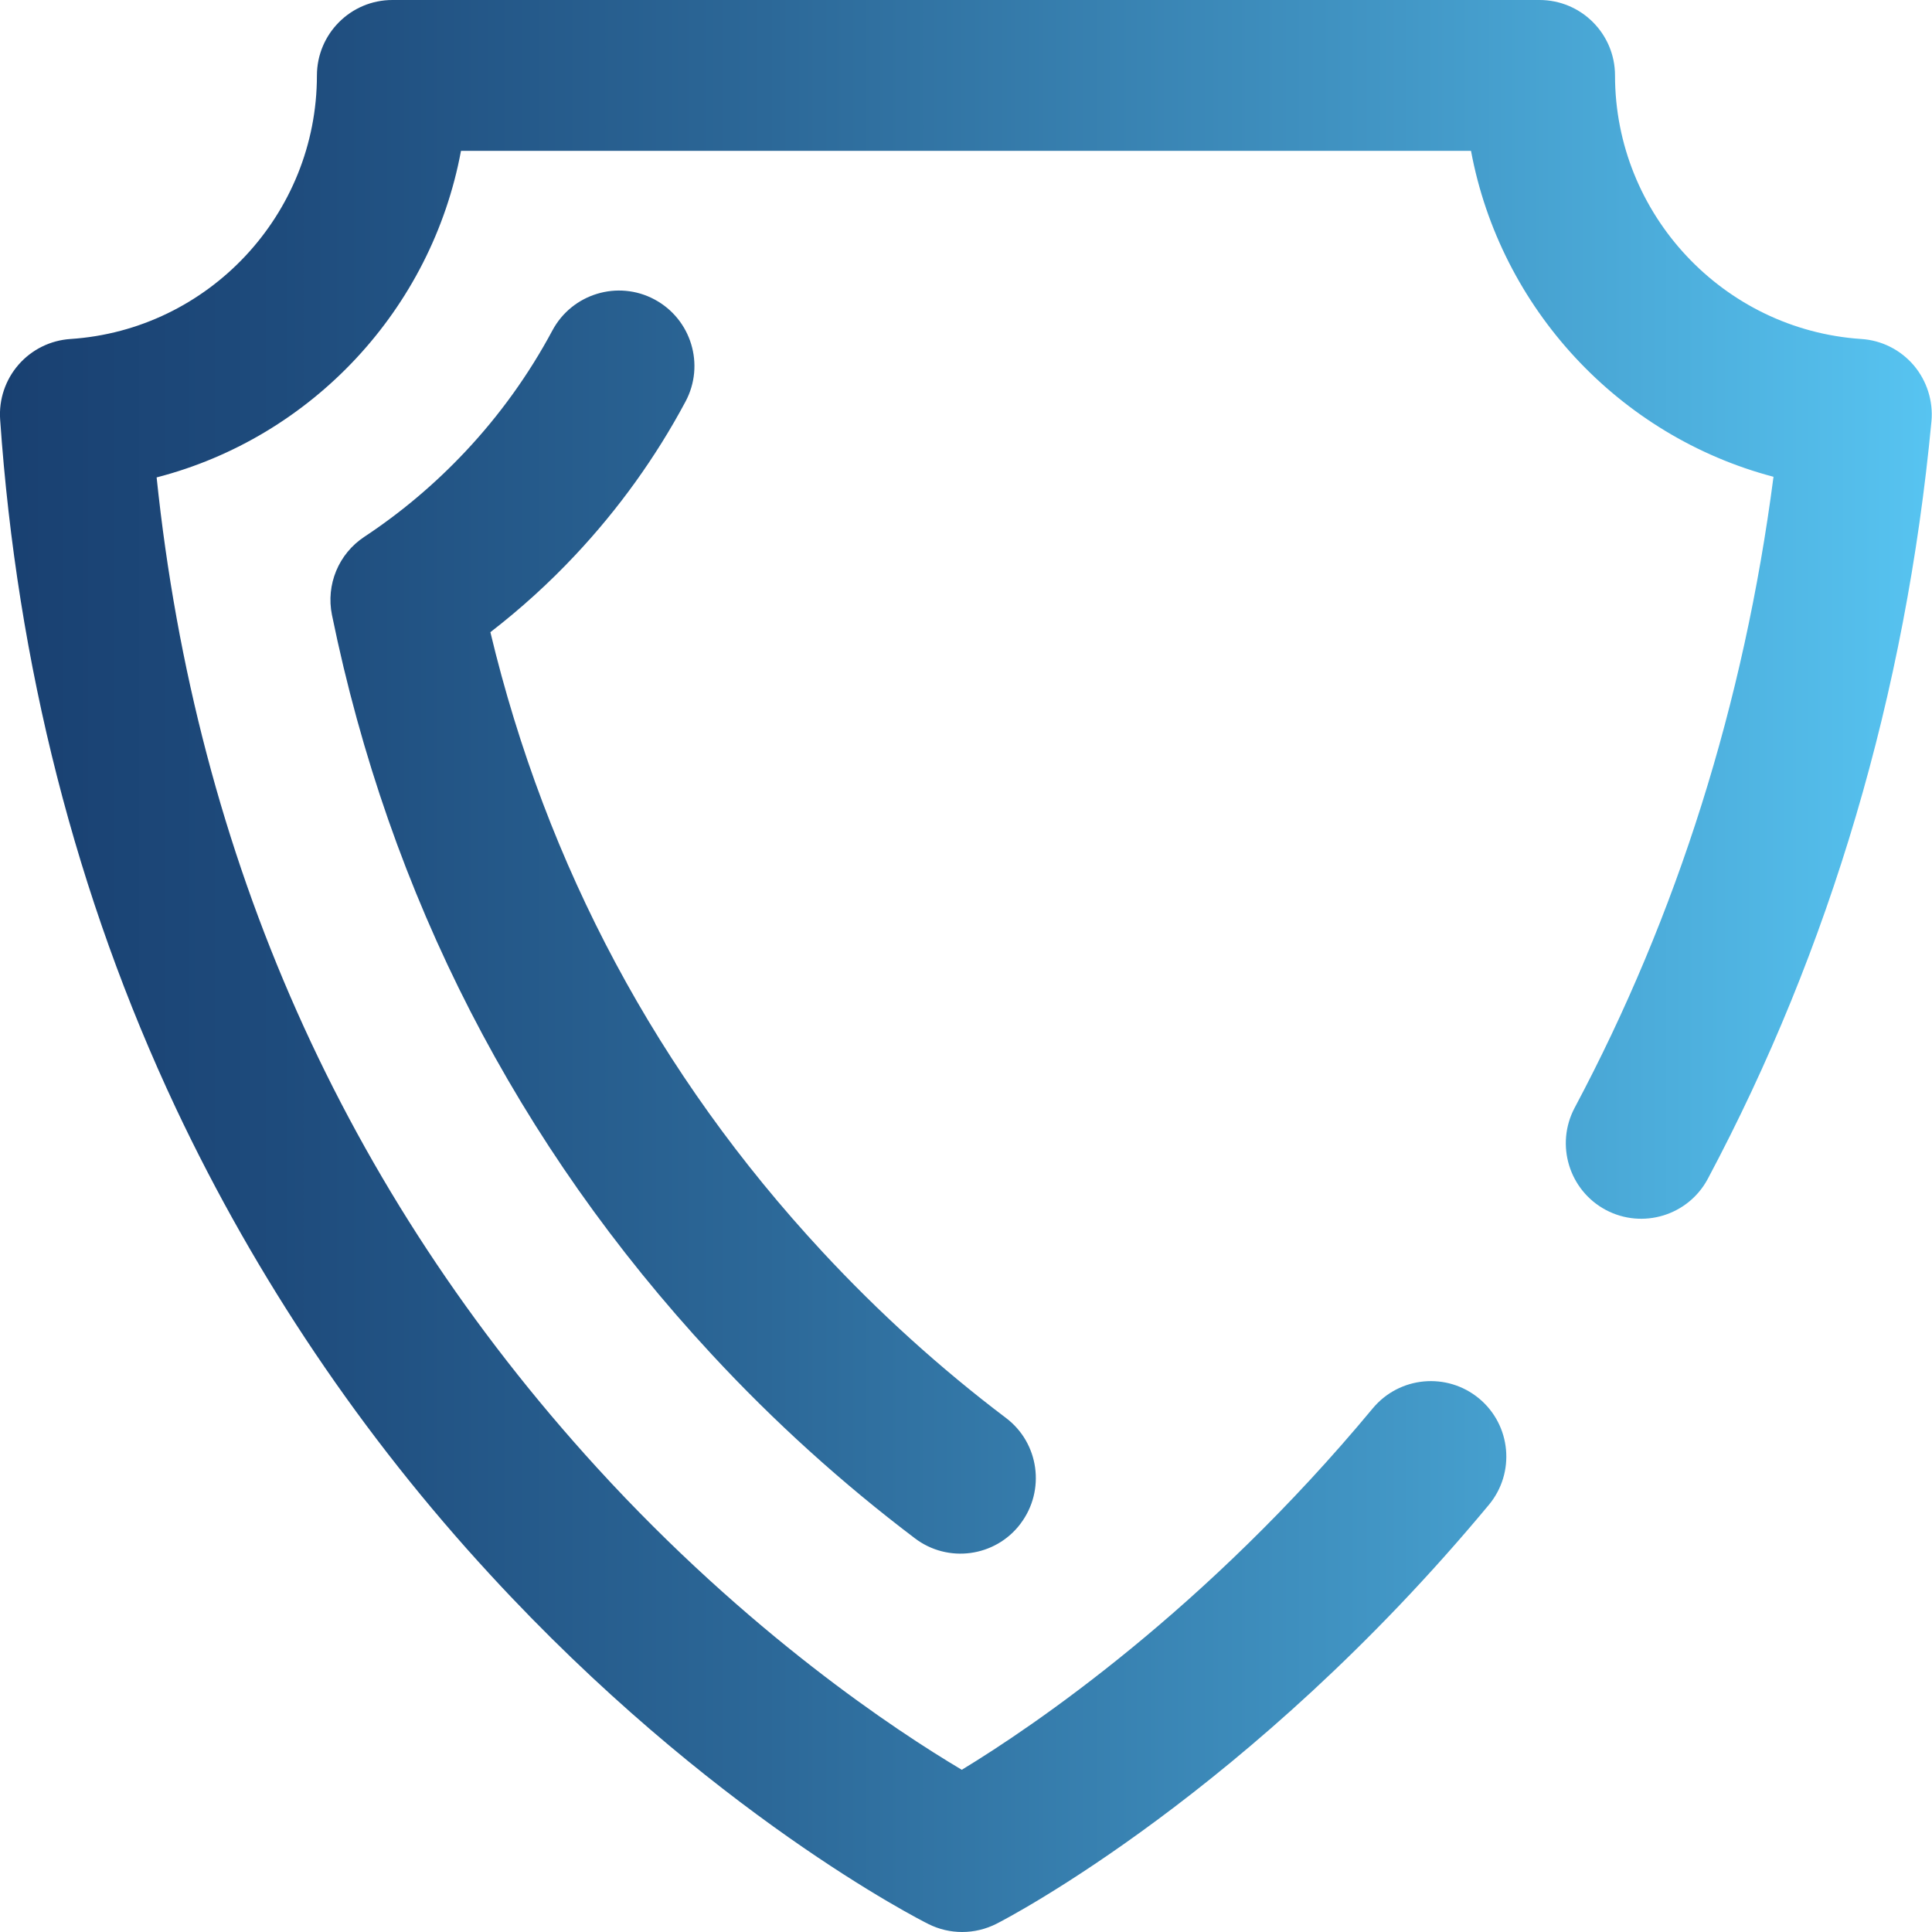
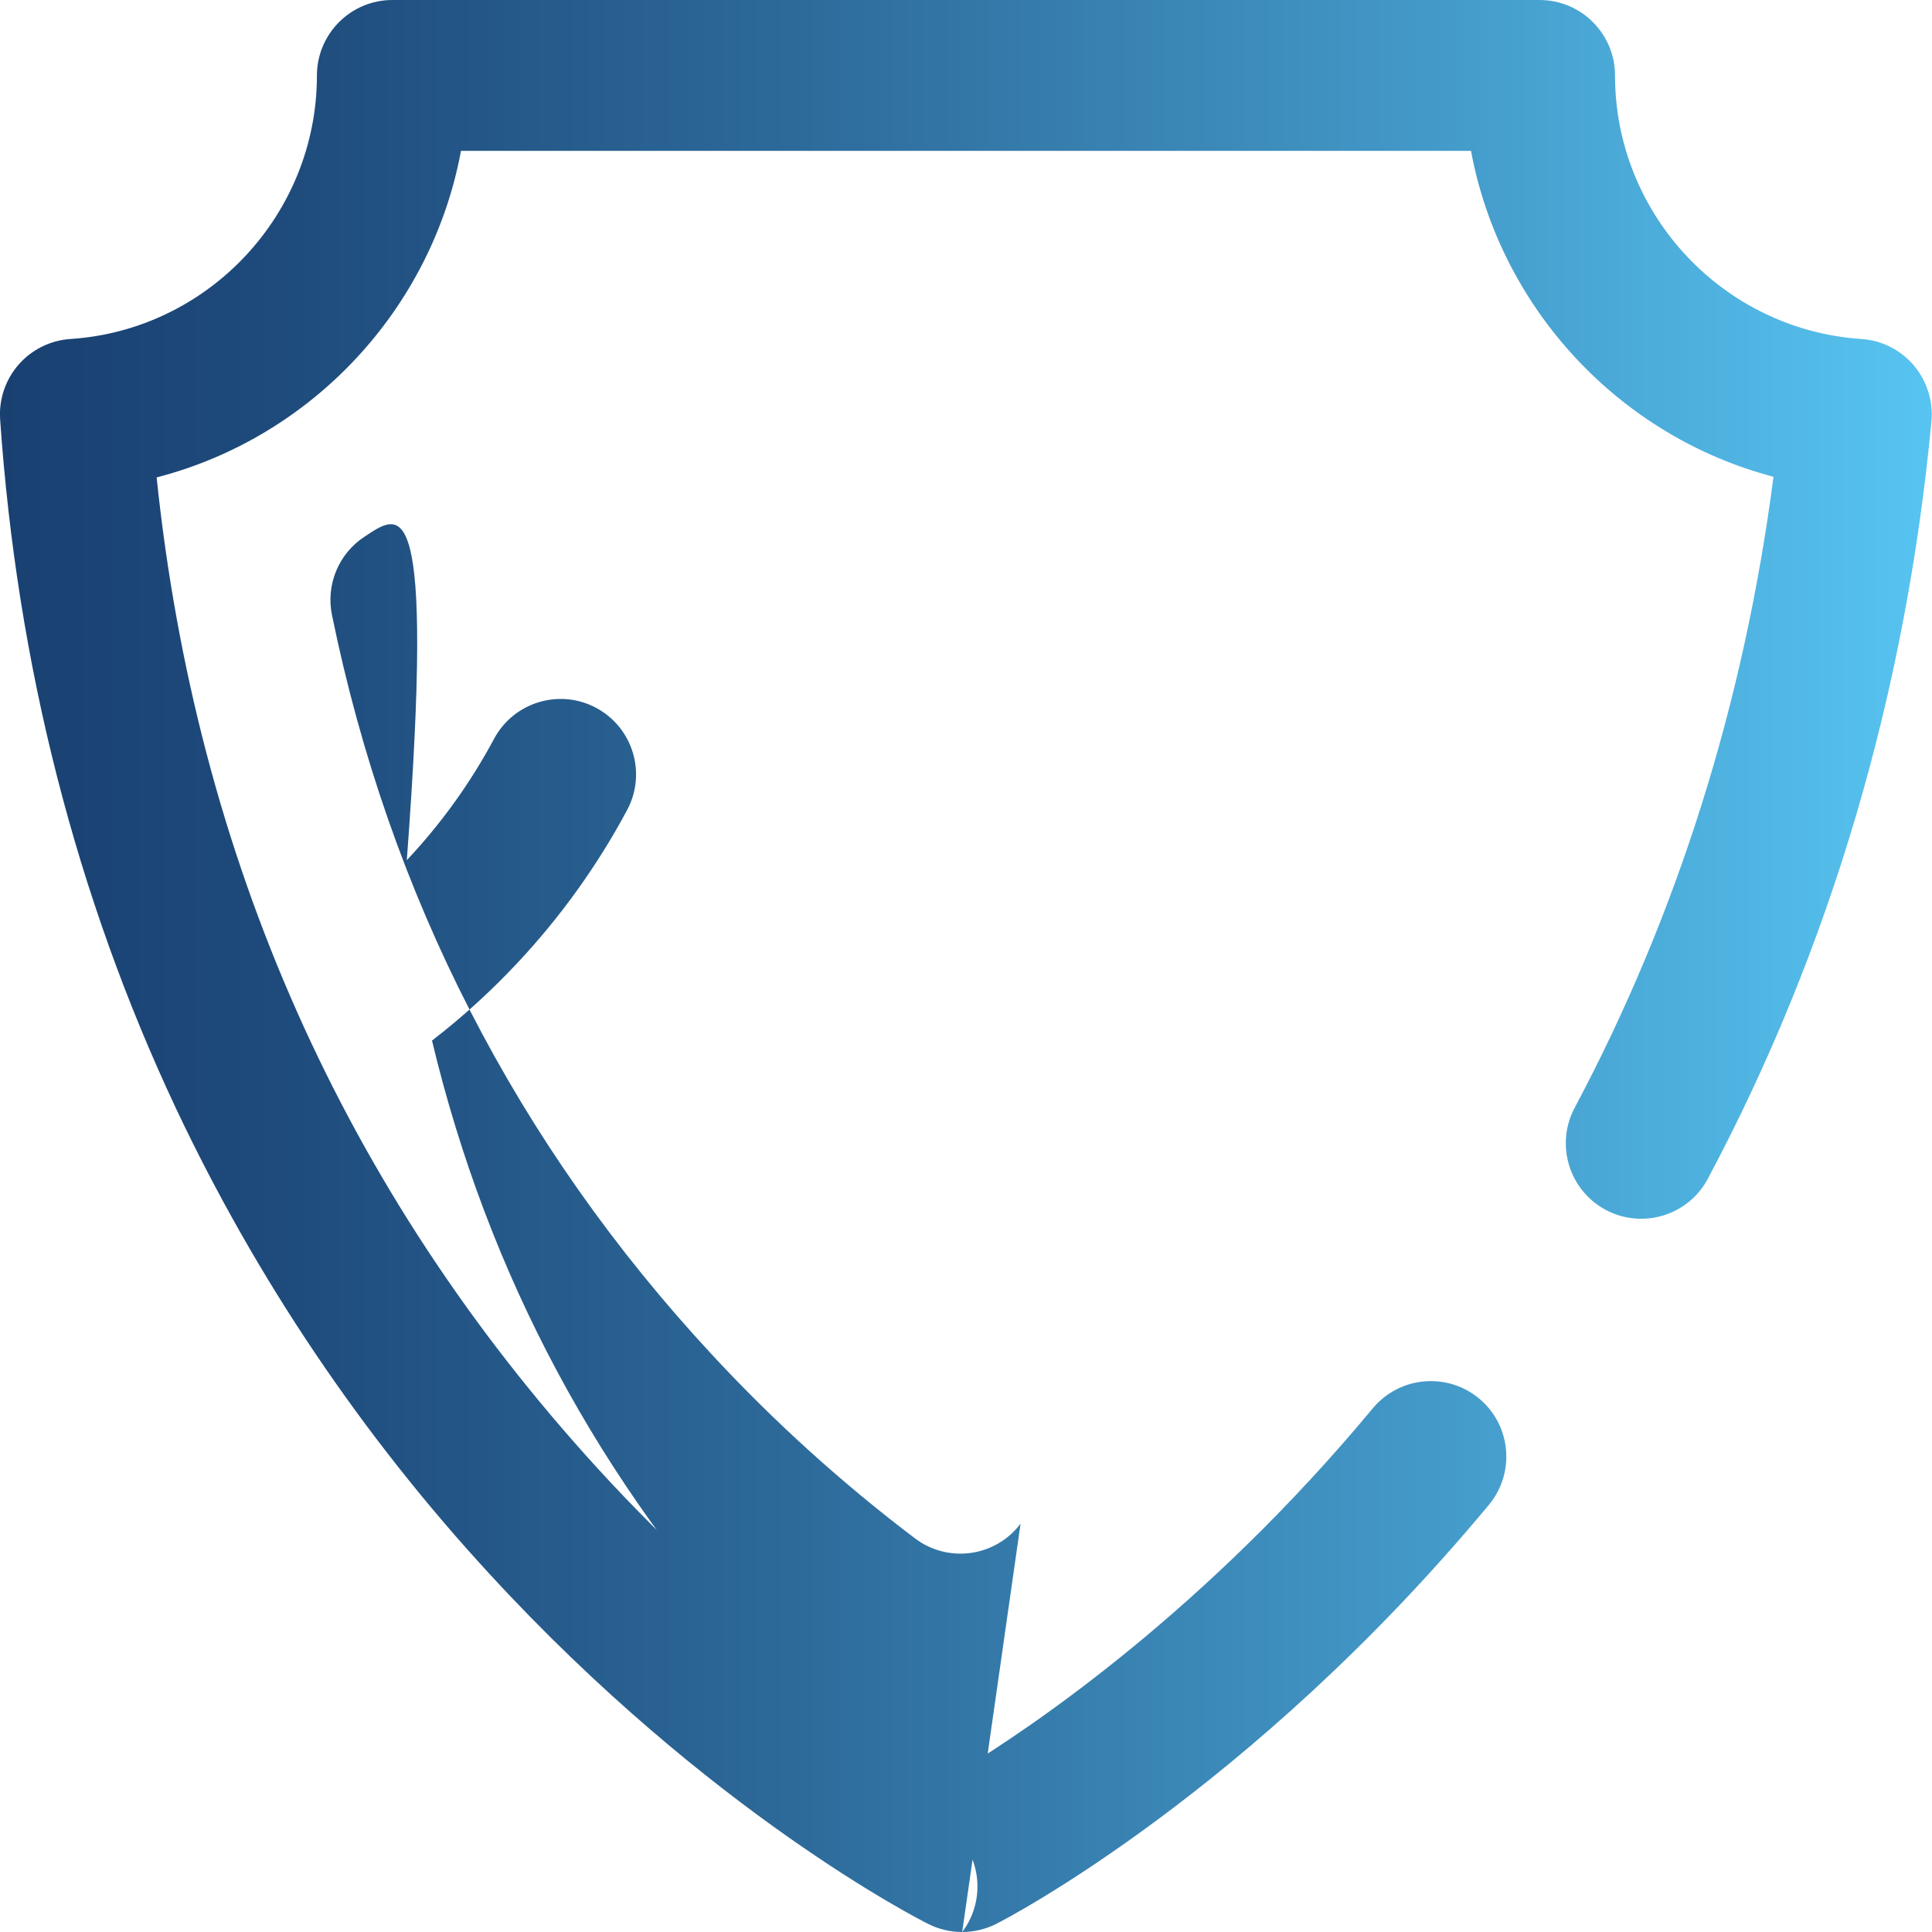
<svg xmlns="http://www.w3.org/2000/svg" id="Layer_1" x="0px" y="0px" width="28px" height="28px" viewBox="0 0 28 28" xml:space="preserve">
-   <rect fill="none" width="28" height="28" />
  <g>
    <linearGradient id="SVGID_1_" gradientUnits="userSpaceOnUse" x1="280.999" y1="-356" x2="308.997" y2="-356" gradientTransform="matrix(1 0 0 -1 -281 -342)">
      <stop offset="0" style="stop-color:#194071" />
      <stop offset="0.144" style="stop-color:#1E4B7C" />
      <stop offset="0.396" style="stop-color:#2C6898" />
      <stop offset="0.725" style="stop-color:#4297C6" />
      <stop offset="1" style="stop-color:#57C4F1" />
    </linearGradient>
-     <path fill="url(#SVGID_1_)" d="M13.945,28c-0.168,0-0.335-0.038-0.489-0.115c-0.128-0.064-3.169-1.605-6.352-5.064 c-1.852-2.008-3.388-4.287-4.554-6.758C1.106,12.995,0.248,9.636,0.002,6.08c-0.02-0.29,0.076-0.576,0.267-0.795 C0.46,5.066,0.731,4.932,1.021,4.913c2.003-0.132,3.572-1.809,3.572-3.819C4.594,0.49,5.083,0,5.687,0h16.625 c0.604,0,1.094,0.49,1.094,1.094c0,2.009,1.568,3.686,3.57,3.819c0.295,0.019,0.568,0.157,0.76,0.382 c0.19,0.225,0.283,0.518,0.256,0.812c-0.374,3.949-1.465,7.642-3.241,10.977c-0.284,0.533-0.946,0.734-1.479,0.451 c-0.532-0.284-0.734-0.946-0.451-1.48c1.488-2.794,2.455-5.866,2.882-9.145c-2.24-0.59-3.96-2.443-4.384-4.724H6.681 C6.256,4.479,4.523,6.337,2.27,6.919c0.575,5.518,2.72,10.342,6.383,14.353c2.193,2.401,4.343,3.817,5.286,4.377 c1.032-0.627,3.527-2.313,5.956-5.238c0.387-0.465,1.076-0.528,1.541-0.143c0.465,0.387,0.528,1.076,0.142,1.541 c-3.457,4.162-6.986,5.996-7.135,6.071C14.288,27.959,14.117,28,13.945,28L13.945,28z M14.791,22.081 c0.363-0.481,0.27-1.168-0.213-1.532c-0.946-0.715-1.841-1.525-2.66-2.408c-2.383-2.568-3.999-5.585-4.811-8.979 c0.438-0.338,0.849-0.711,1.229-1.116c0.63-0.671,1.168-1.419,1.599-2.226c0.285-0.533,0.083-1.195-0.449-1.48 c-0.532-0.285-1.195-0.083-1.48,0.449c-0.342,0.639-0.767,1.23-1.264,1.758C6.303,7.014,5.811,7.429,5.28,7.78 C4.907,8.026,4.722,8.474,4.811,8.912c0.833,4.072,2.684,7.677,5.503,10.716c0.902,0.974,1.887,1.865,2.945,2.666 c0.479,0.364,1.163,0.272,1.528-0.207C14.788,22.085,14.789,22.083,14.791,22.081z" />
+     <path fill="url(#SVGID_1_)" d="M13.945,28c-0.168,0-0.335-0.038-0.489-0.115c-0.128-0.064-3.169-1.605-6.352-5.064 c-1.852-2.008-3.388-4.287-4.554-6.758C1.106,12.995,0.248,9.636,0.002,6.08c-0.02-0.29,0.076-0.576,0.267-0.795 C0.46,5.066,0.731,4.932,1.021,4.913c2.003-0.132,3.572-1.809,3.572-3.819C4.594,0.49,5.083,0,5.687,0h16.625 c0.604,0,1.094,0.49,1.094,1.094c0,2.009,1.568,3.686,3.57,3.819c0.295,0.019,0.568,0.157,0.76,0.382 c0.19,0.225,0.283,0.518,0.256,0.812c-0.374,3.949-1.465,7.642-3.241,10.977c-0.284,0.533-0.946,0.734-1.479,0.451 c-0.532-0.284-0.734-0.946-0.451-1.48c1.488-2.794,2.455-5.866,2.882-9.145c-2.24-0.59-3.96-2.443-4.384-4.724H6.681 C6.256,4.479,4.523,6.337,2.27,6.919c0.575,5.518,2.72,10.342,6.383,14.353c2.193,2.401,4.343,3.817,5.286,4.377 c1.032-0.627,3.527-2.313,5.956-5.238c0.387-0.465,1.076-0.528,1.541-0.143c0.465,0.387,0.528,1.076,0.142,1.541 c-3.457,4.162-6.986,5.996-7.135,6.071C14.288,27.959,14.117,28,13.945,28L13.945,28z c0.363-0.481,0.27-1.168-0.213-1.532c-0.946-0.715-1.841-1.525-2.66-2.408c-2.383-2.568-3.999-5.585-4.811-8.979 c0.438-0.338,0.849-0.711,1.229-1.116c0.63-0.671,1.168-1.419,1.599-2.226c0.285-0.533,0.083-1.195-0.449-1.48 c-0.532-0.285-1.195-0.083-1.48,0.449c-0.342,0.639-0.767,1.23-1.264,1.758C6.303,7.014,5.811,7.429,5.28,7.78 C4.907,8.026,4.722,8.474,4.811,8.912c0.833,4.072,2.684,7.677,5.503,10.716c0.902,0.974,1.887,1.865,2.945,2.666 c0.479,0.364,1.163,0.272,1.528-0.207C14.788,22.085,14.789,22.083,14.791,22.081z" />
  </g>
</svg>